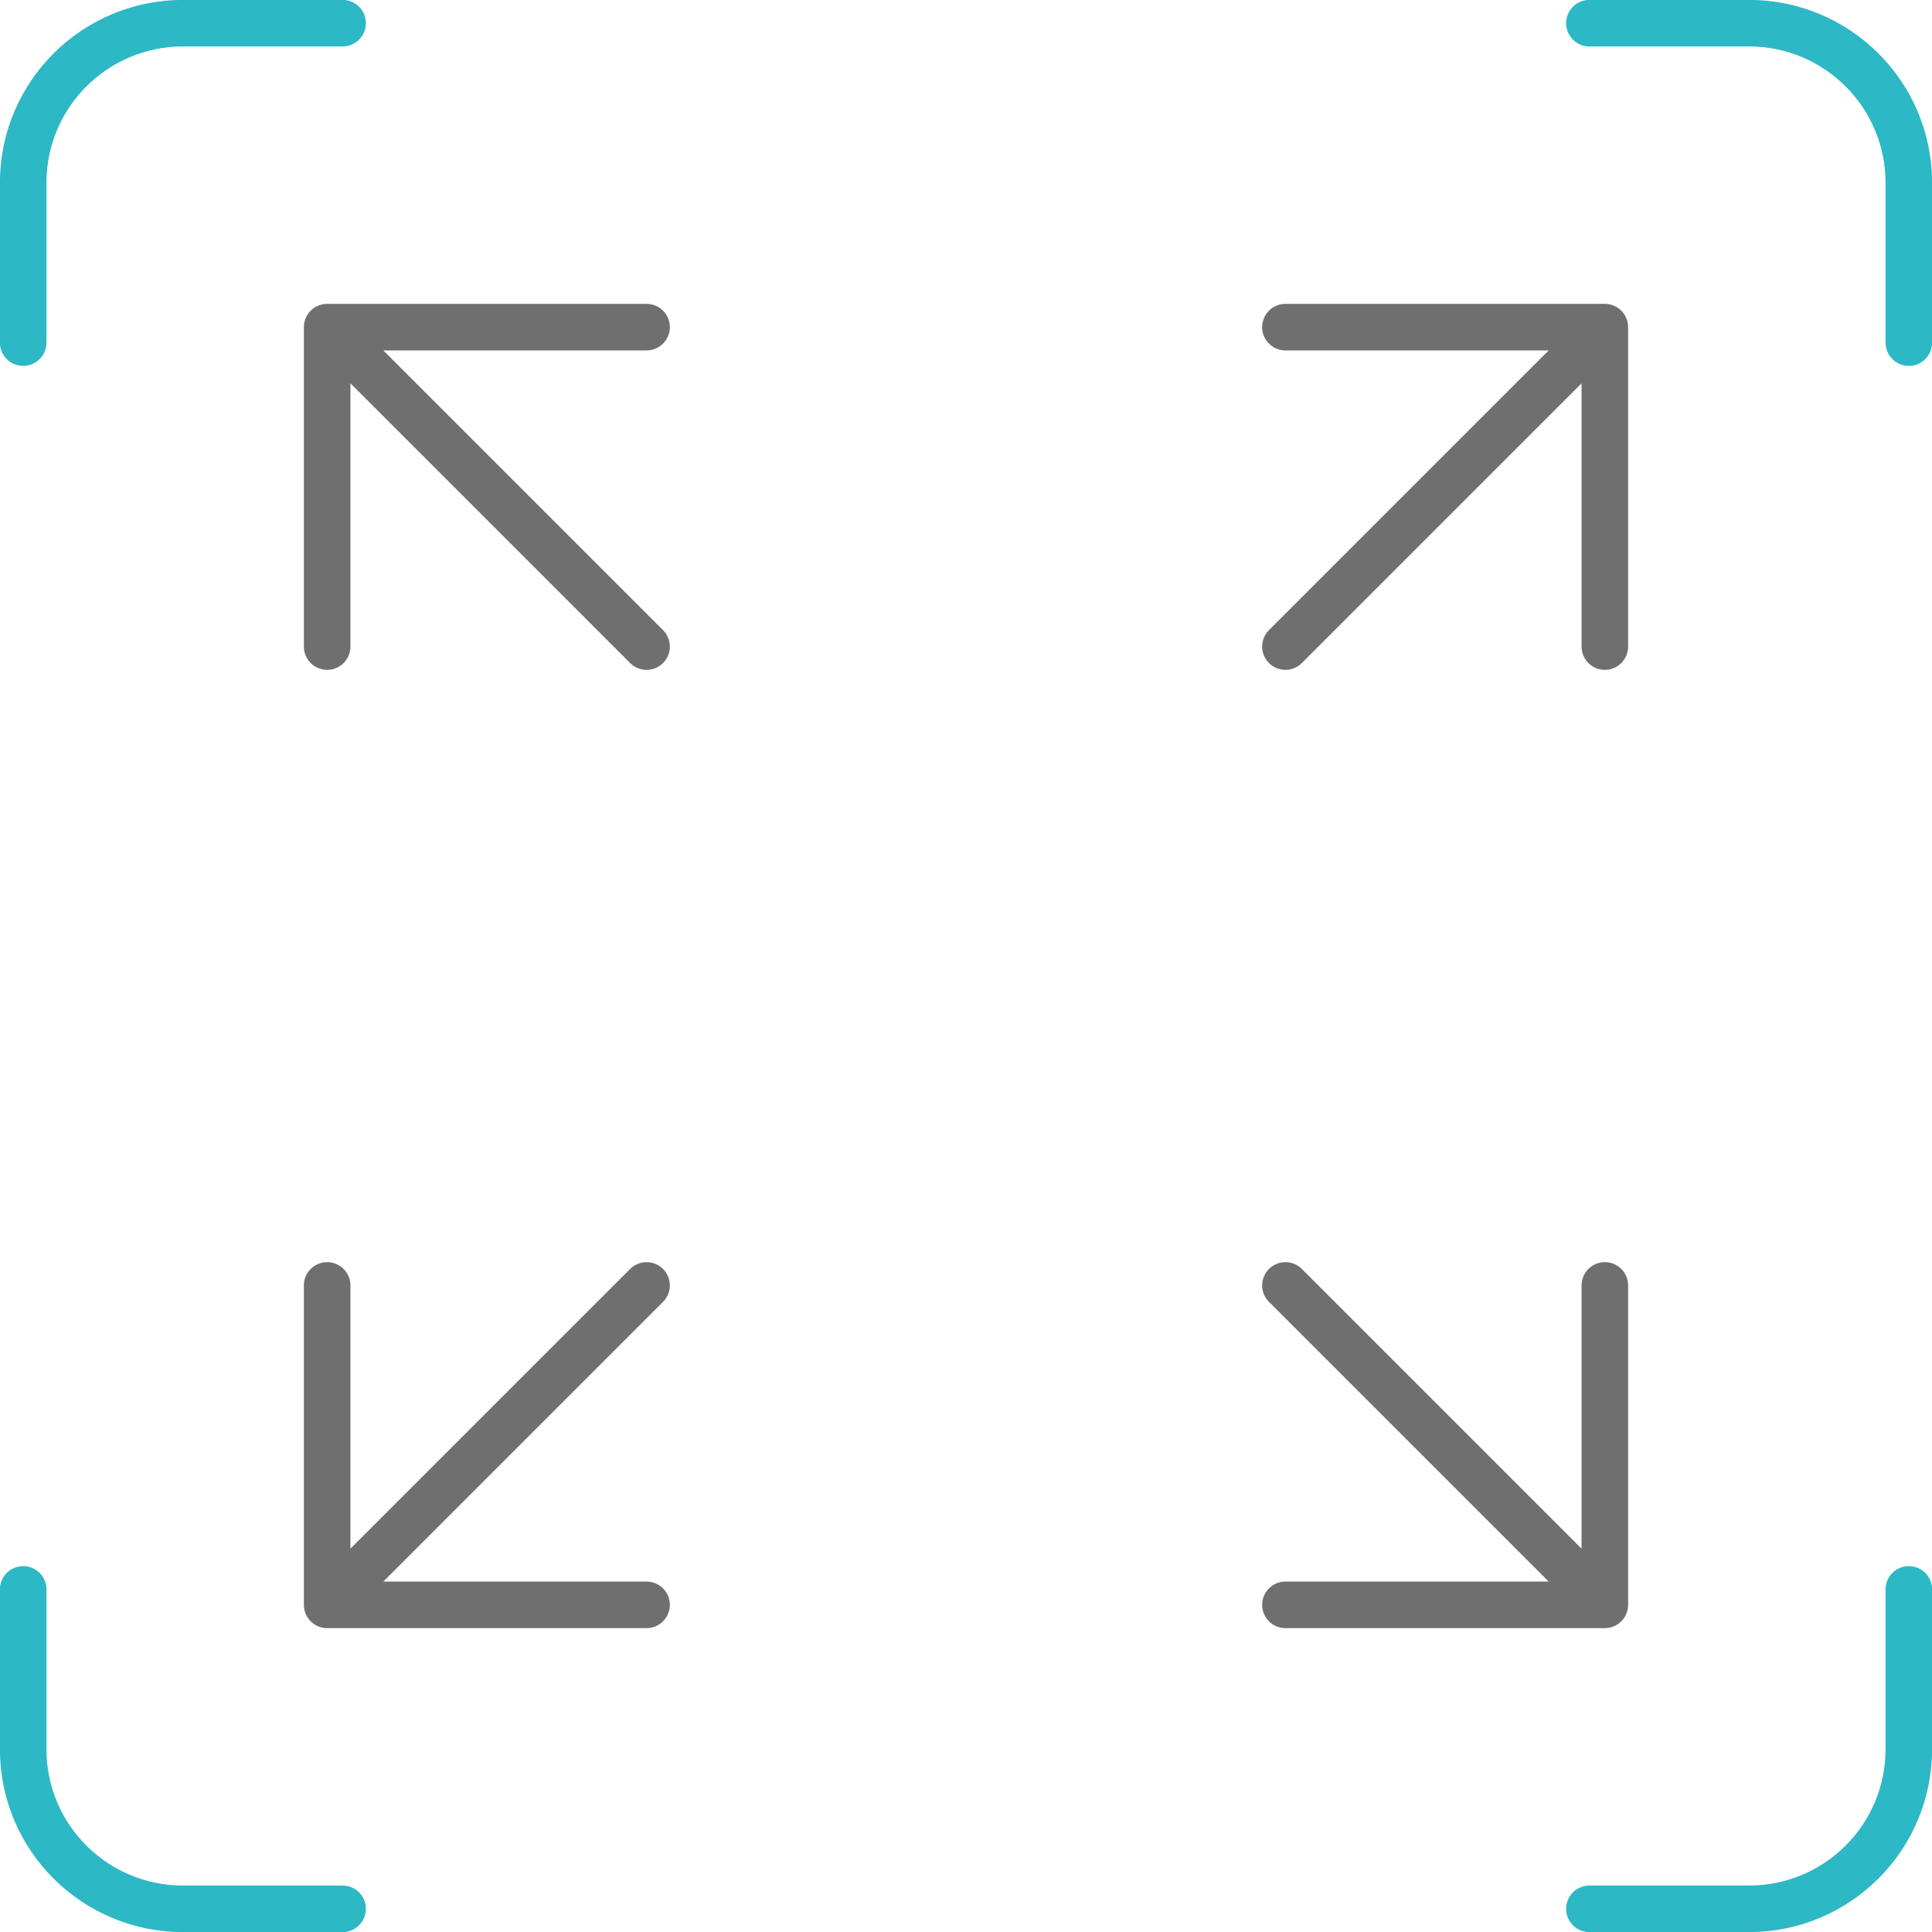
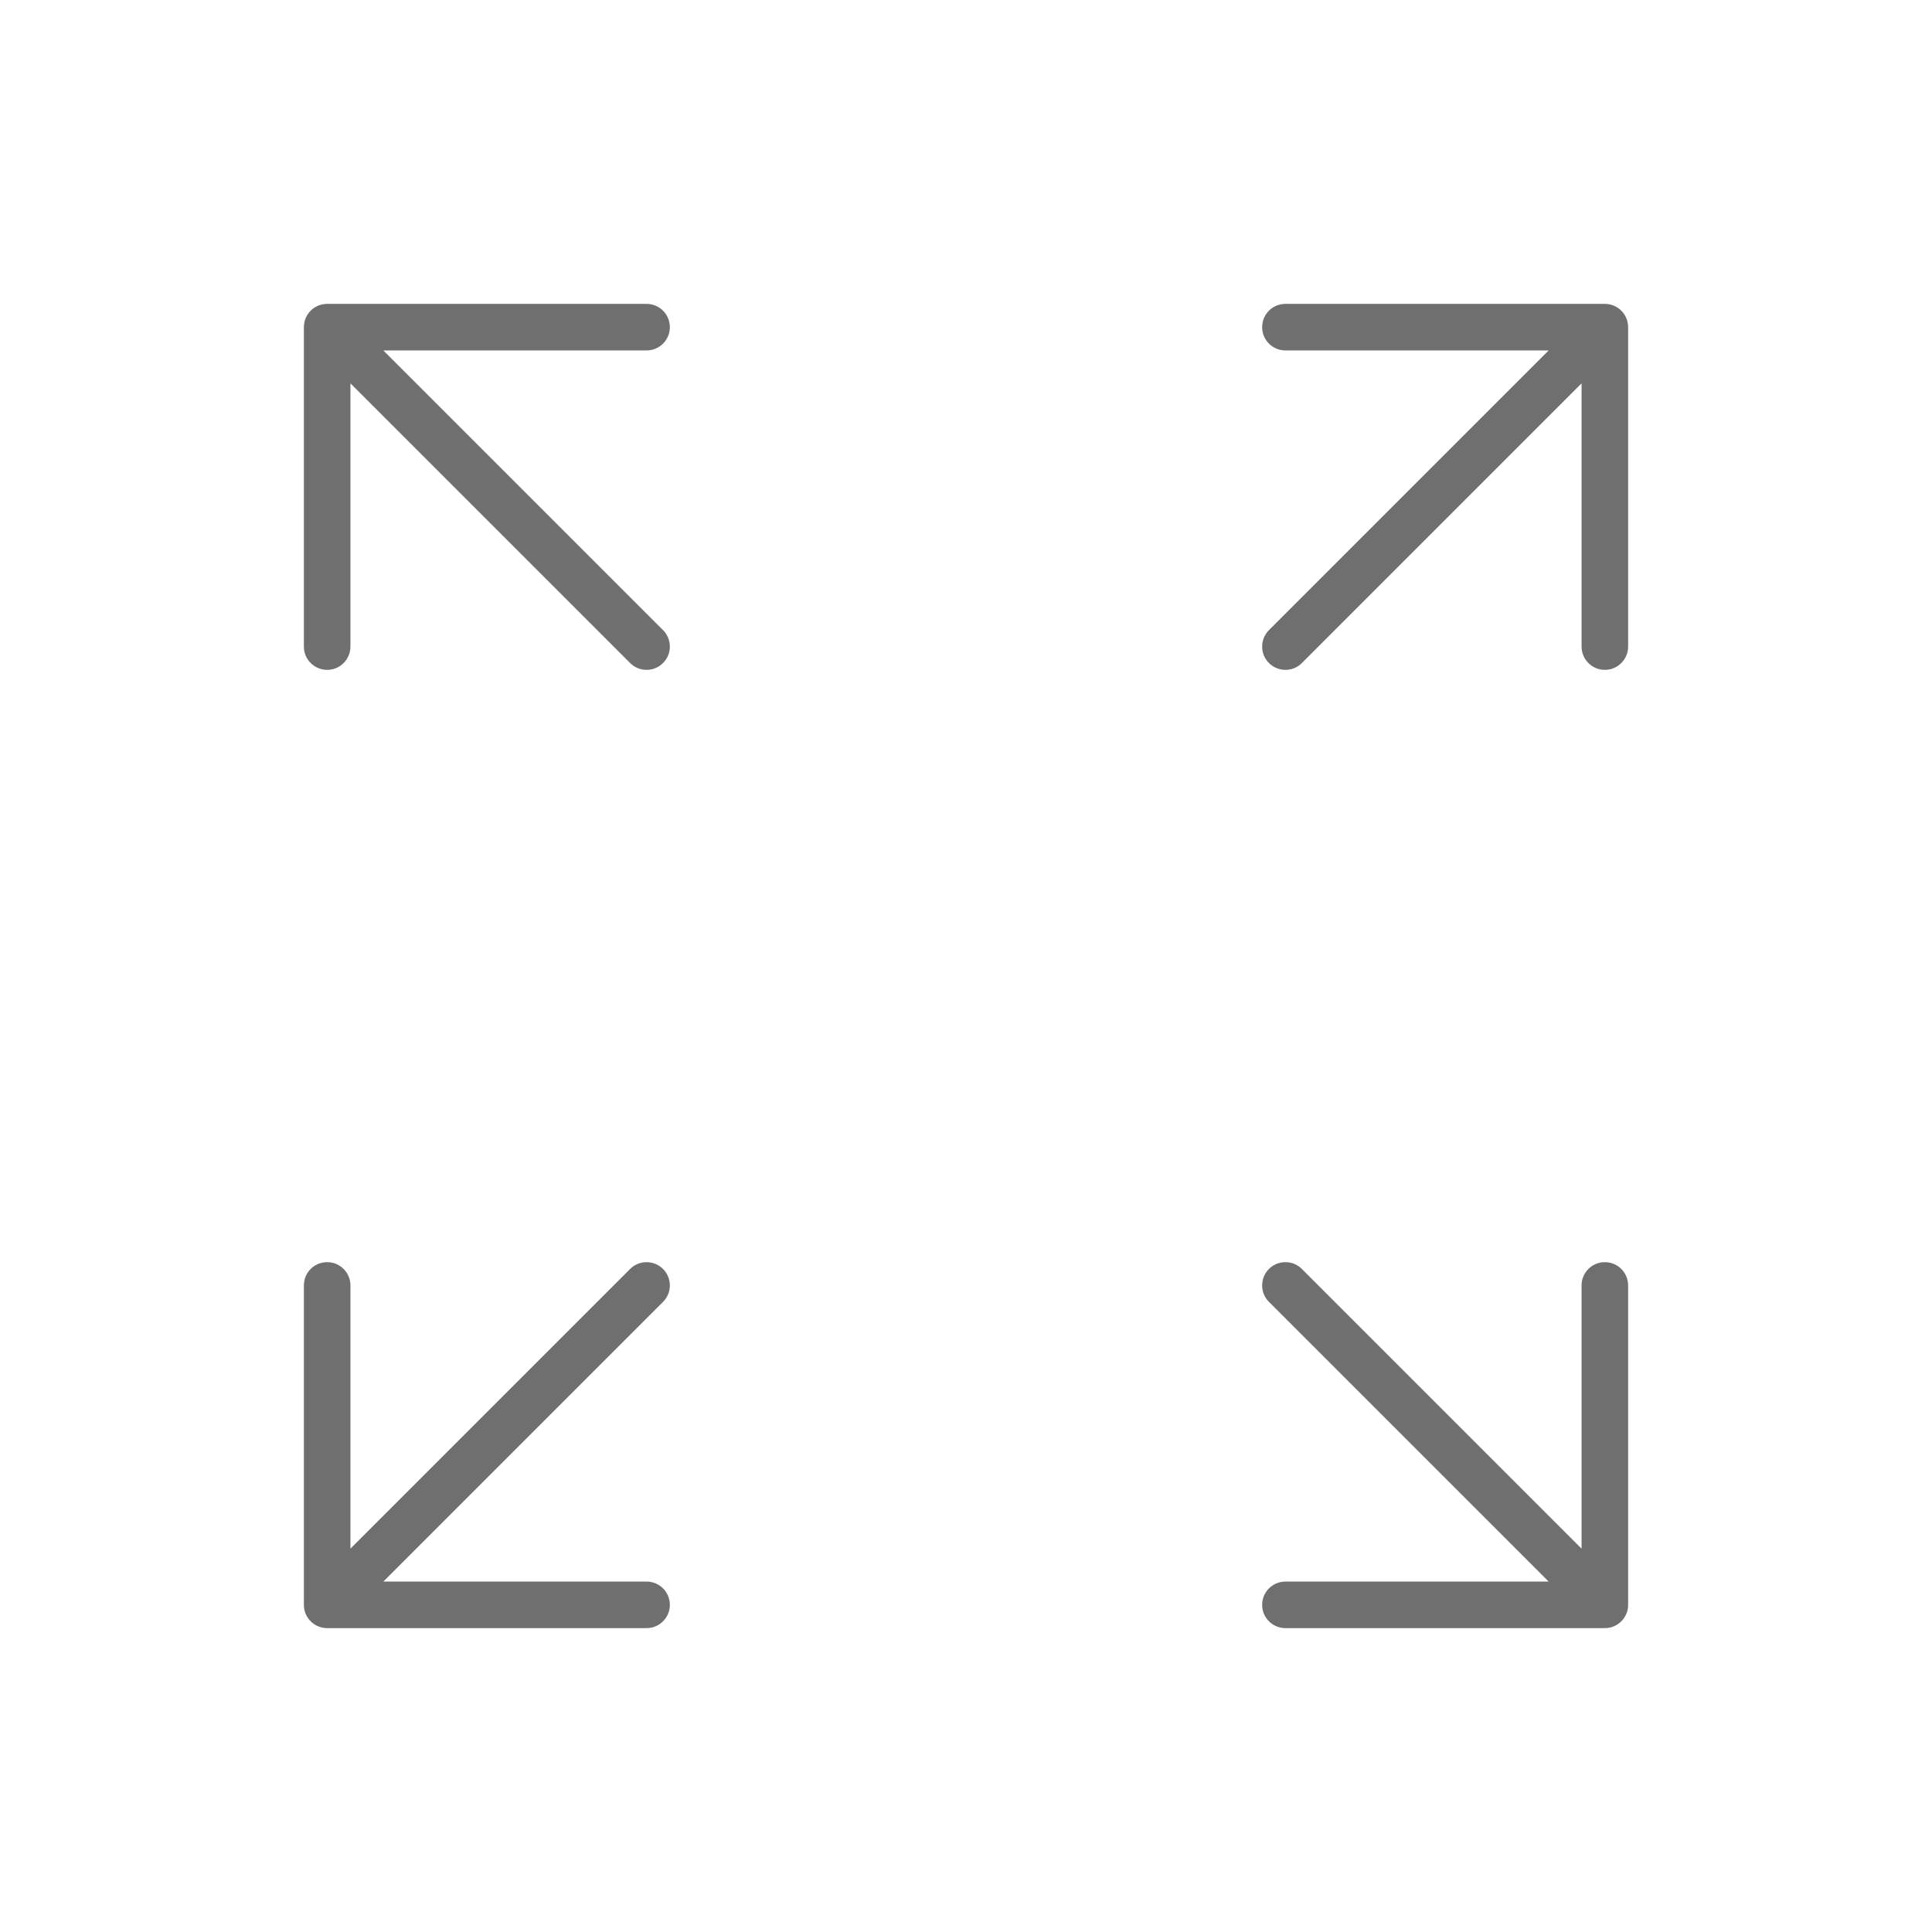
<svg xmlns="http://www.w3.org/2000/svg" xmlns:xlink="http://www.w3.org/1999/xlink" version="1.1" id="Livello_1" x="0px" y="0px" viewBox="0 0 150 150" style="enable-background:new 0 0 150 150;" xml:space="preserve">
  <style type="text/css"> .st0{clip-path:url(#SVGID_00000070798601627629188950000002952589437153321375_);fill:none;stroke:#2DB8C5;stroke-width:3.614;stroke-linecap:round;stroke-linejoin:round;stroke-miterlimit:10;} .st1{fill:none;stroke:#706F6F;stroke-width:3.614;stroke-linecap:round;stroke-linejoin:round;stroke-miterlimit:10;} </style>
  <g>
    <defs>
-       <rect id="SVGID_1_" x="0" width="150" height="150" />
-     </defs>
+       </defs>
    <clipPath id="SVGID_00000096751196997985805270000000930116055164283778_">
      <use xlink:href="#SVGID_1_" style="overflow:visible;" />
    </clipPath>
-     <path style="clip-path:url(#SVGID_00000096751196997985805270000000930116055164283778_);fill:none;stroke:#2DB8C5;stroke-width:3.614;stroke-linecap:round;stroke-linejoin:round;stroke-miterlimit:10;" d=" M148.2,26.6V14.2c0-6.9-5.6-12.4-12.4-12.4h-12.4 M1.8,26.6V14.2c0-6.9,5.6-12.4,12.4-12.4h12.4 M1.8,123.4v12.4 c0,6.9,5.6,12.4,12.4,12.4h12.4 M148.2,123.4v12.4c0,6.9-5.6,12.4-12.4,12.4h-12.4" />
  </g>
  <path class="st1" d="M99.8,50.2l24.8-24.8 M25.4,124.6l24.8-24.8 M99.8,99.8l24.8,24.8 M25.4,25.4l24.8,24.8 M99.8,25.4h24.8v24.8 M99.8,124.6h24.8V99.8 M25.4,99.8v24.8h24.8 M25.4,50.2V25.4h24.8" />
</svg>